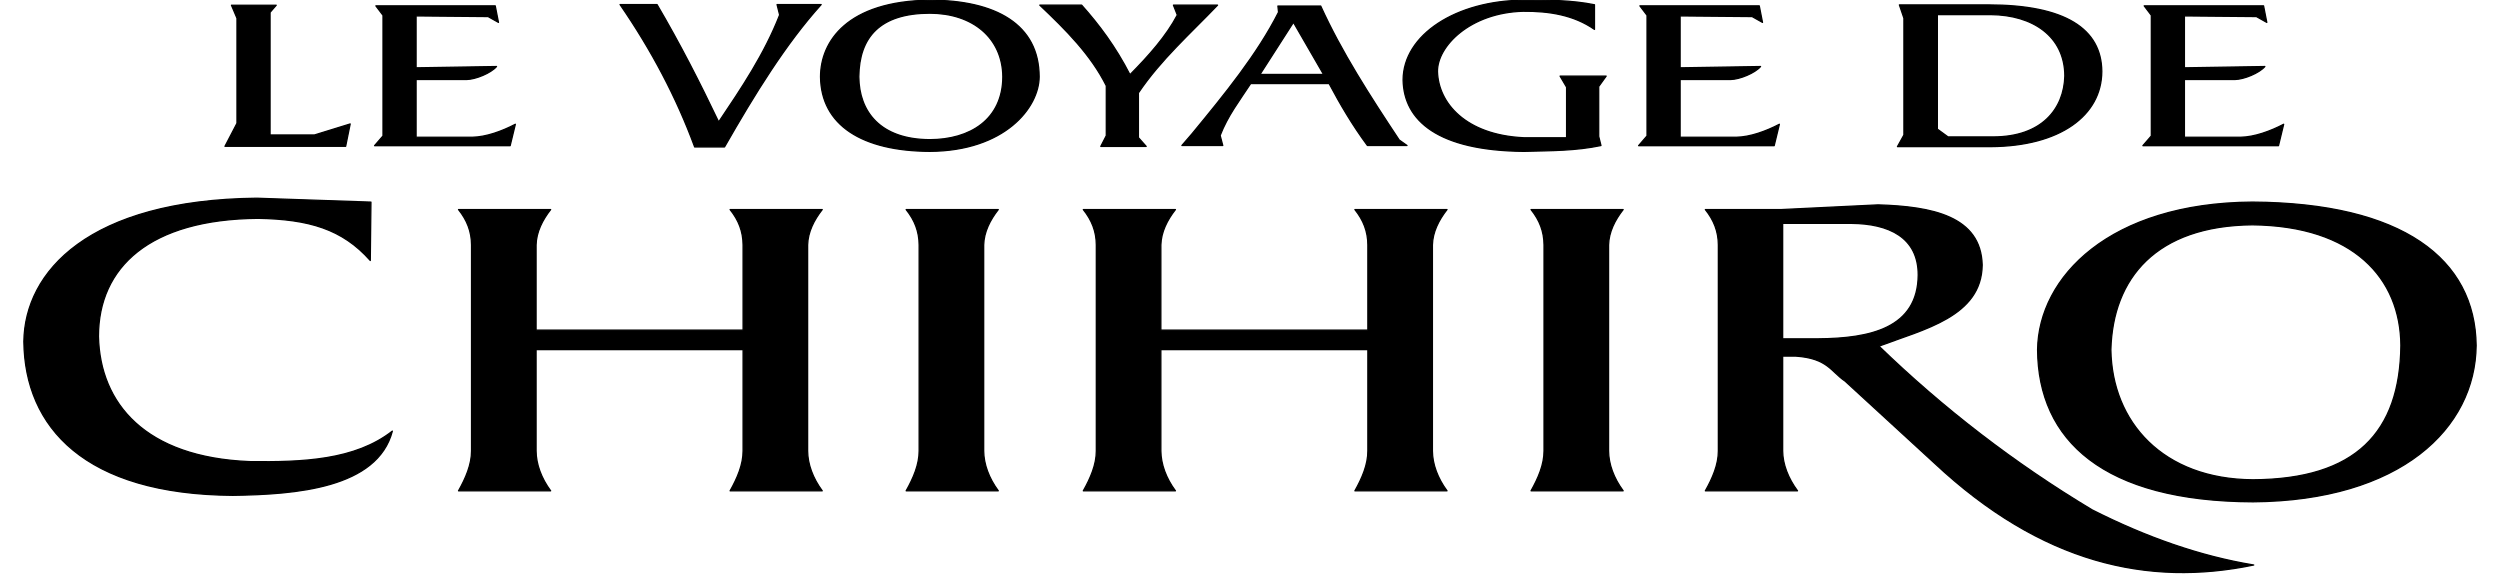
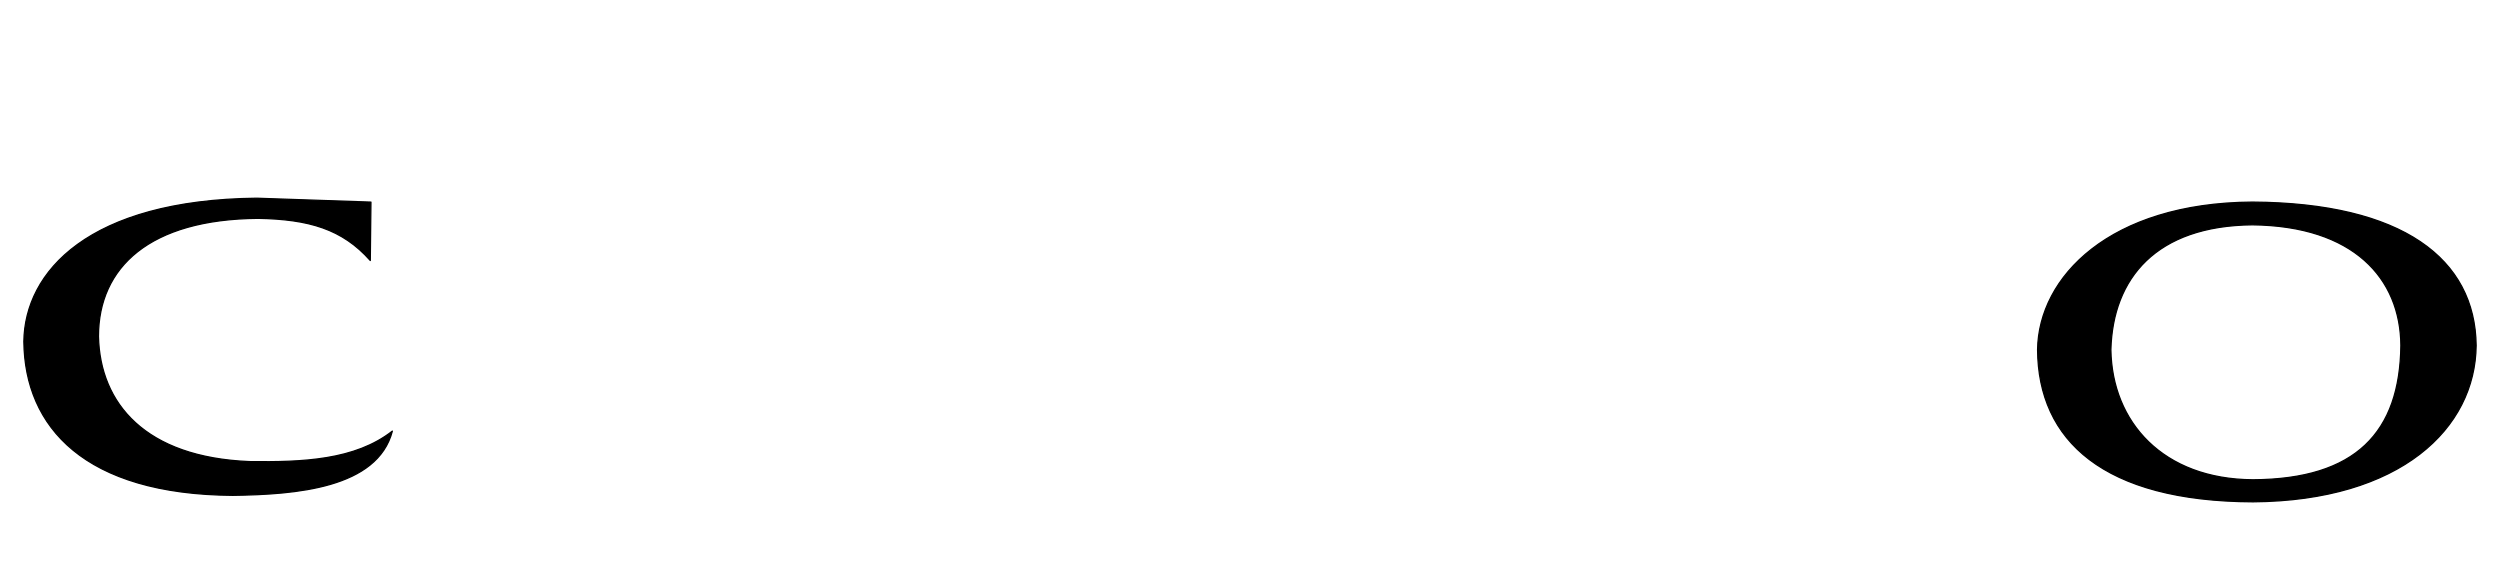
<svg xmlns="http://www.w3.org/2000/svg" height="587" viewBox="1.5 1.378 1909.2 457.003" width="2500">
  <g stroke="#000" stroke-linejoin="round">
-     <path d="m1259.645 5.942h92.934l2.525 12.88-8.08-4.547-56.064-.505v40.407l62.63-1.01c-4.328 5.075-16.282 9.998-23.234 10.1h-39.396v44.953h43.941c10.518-.19 22.994-4.68 33.335-10.102l-4.04 16.668h-105.561l6.566-7.576v-93.945zm-281.82.125.5 4.812c-16.554 32.712-41.784 63.589-67.187 94.438l-8.063 9.344h31.813l-2.031-7.813c5.819-15.214 15.263-27.416 23.75-40.406h61.093c8.564 16.078 17.937 32.14 29.813 48.219h30.812l-6.062-4.282c-22.733-34.26-44.946-68.648-61.125-104.312zm12.094 12.687 23.438 40.563h-49.47zm-149.992 96.6h35.355l-6.061-6.819v-34.85c17.383-25.837 40.575-46.292 61.62-68.311h-34.346l3.03 7.702c-8.602 16.34-22.131 31.543-36.87 46.467-11.19-21.842-24.067-38.966-37.628-54.17h-32.578c20.332 19.21 39.875 38.86 51.77 62.756v38.891zm-374.262-110.422h28.79c17.887 30.472 33.45 60.945 47.982 91.418 17.792-26.468 35.599-52.926 47.477-83.337l-2.02-8.081h34.345c-27.496 30.443-51.766 69.74-75.257 110.864h-23.232c-14.188-38.596-33.798-75.636-58.085-110.864zm-302.541.505h34.85l-4.798 5.555v95.46h34.598l27.78-8.586-3.536 17.425h-93.944l9.344-17.93v-81.823zm543.701-3.917c-64.41.802-85.023 32.18-85.093 59.625.38 37.597 32.284 57.854 85.093 58.062 58.278-.267 85.034-34.052 85.125-58.062-.052-40.768-33.786-59.564-85.125-59.625zm0 10.125c33.34.05 56.563 19.215 56.844 49.5-.12 33.417-25.708 48.924-56.844 48.969-38.698-.145-55.06-21.875-55.28-48.97.297-30.94 16.56-49.439 55.28-49.5zm517.465-6.565v19.193c-16.079-11.223-35.213-14.297-55.559-14.142-41.386 1.108-66.96 27.353-66.67 46.972.672 24.359 21.793 49.408 67.175 51.518h33.335v-39.396l-5.05-8.586h35.86l-5.808 8.08v38.892l1.767 7.07c-19.663 4.115-37.867 3.977-60.104 4.546-66.845-.586-93.365-23.949-93.944-55.558.053-35.187 41.333-61.877 93.944-62.124 18.688-.167 37.302-.043 55.054 3.535zm237.38.112 3.53 10.344v90.937l-5.03 9.063h72.718c53.832-.302 86.241-24.217 86.375-58.563-.25-33.087-28.439-51.772-88.406-51.781zm29.562 7.562h41.656c32.455.242 57.485 16.762 57.594 47.75-.691 25.813-18.045 47.37-55.563 47.47h-35.375l-8.312-6.063zm161.029-6.812h92.934l2.526 12.88-8.082-4.547-56.063-.505v40.407l62.63-1.01c-4.327 5.075-16.281 9.998-23.234 10.1h-39.396v44.953h43.942c10.517-.19 22.993-4.68 33.335-10.102l-4.04 16.668h-105.563l6.566-7.576v-93.945zm-1376.713 0h92.934l2.525 12.88-8.08-4.547-56.064-.505v40.407l62.63-1.01c-4.328 5.075-16.282 9.998-23.234 10.1h-39.396v44.953h43.941c10.518-.19 22.994-4.68 33.335-10.102l-4.04 16.668h-105.561l6.566-7.576v-93.945zm473.212 186.12v160.362c.064 10.343 4.13 21.283 11.365 31.062h-71.721c5.525-9.814 10.156-20.477 10.101-31.062v-160.362c-.049-10.538-3.514-19.27-10.101-27.526h71.72c-6.377 8.14-11.128 17.485-11.364 27.526zm486.503 0v160.362c.064 10.343 4.13 21.283 11.365 31.062h-71.721c5.525-9.814 10.156-20.477 10.101-31.062v-160.362c-.049-10.538-3.514-19.27-10.101-27.526h71.72c-6.378 8.14-11.128 17.485-11.364 27.526zm-408.938-27.53c6.588 8.256 10.076 16.993 10.125 27.532v160.375c.055 10.584-4.6 21.248-10.125 31.062h71.72c-7.235-9.78-11.28-20.719-11.345-31.062v-78.875h161.157v78.875c.055 10.584-4.57 21.248-10.094 31.062h71.719c-7.235-9.78-11.311-20.719-11.375-31.062v-160.375c.235-10.041 4.997-19.392 11.375-27.532h-71.72c6.588 8.256 10.046 16.993 10.095 27.532v66.312h-161.157v-66.312c.236-10.041 4.966-19.392 11.344-27.532zm618.719-3.656-75.281 3.656h-59.156c6.587 8.256 10.076 16.993 10.125 27.532v160.375c.055 10.584-4.6 21.248-10.125 31.062h71.75c-7.235-9.78-11.499-20.719-11.563-31.062v-73.813h10.344c24.8 1.746 27.373 12.188 38.187 19.406l69.657 63.938c83.37 77.968 166.143 96.411 248.562 79.281-41.906-6.897-83.813-21.696-125.719-42.875-61.172-36.682-116.318-79.39-166.062-127.5 34.909-13.191 79.91-23.029 80.375-63.187-.95-37.996-38.984-45.569-81.094-46.813zm-74.25 14.406h53.75c28.341.274 51.884 10.479 51.781 40.282-.355 41.427-37.622 49.298-77.78 49.593h-27.75zm-1030.891-10.75c6.588 8.256 10.076 16.993 10.125 27.532v160.375c.055 10.584-4.6 21.248-10.125 31.062h71.72c-7.235-9.78-11.28-20.719-11.345-31.062v-78.875h161.157v78.875c.055 10.584-4.57 21.248-10.094 31.062h71.719c-7.235-9.78-11.311-20.719-11.375-31.062v-160.375c.235-10.041 4.996-19.392 11.375-27.532h-71.72c6.588 8.256 10.046 16.993 10.095 27.532v66.312h-161.157v-66.312c.236-10.041 4.966-19.392 11.344-27.532z" />
    <path d="m1736.45 158.72c-111.215.728-166.421 58.362-167.187 114.906.437 70.675 51.26 118.007 167.687 118.438 114.946-.842 173.152-57.173 173.75-121.72-.72-67.38-57.166-110.939-174.25-111.624zm0 17.687c78.73.783 115.315 41.553 115.657 93.938-.727 67.648-35.032 104.171-115.157 104.562-70.038-.347-109.776-44.814-110.625-101.28 1.477-55.812 35.362-96.524 110.125-97.22zm-1464.734-17.68-.505 45.457c-21.755-24.58-47.888-32.108-87.378-32.83-84.324.684-124.22 37.939-124.25 91.924 1.2 52.469 36.553 94.253 117.684 97.48 41.309.534 82.087-1.04 111.116-23.739-11.695 44.45-75.093 49.348-124.248 50.003-115.42-.782-161.903-53.066-162.635-119.703.633-54.376 50.384-110.214 181.322-111.622z" />
  </g>
</svg>